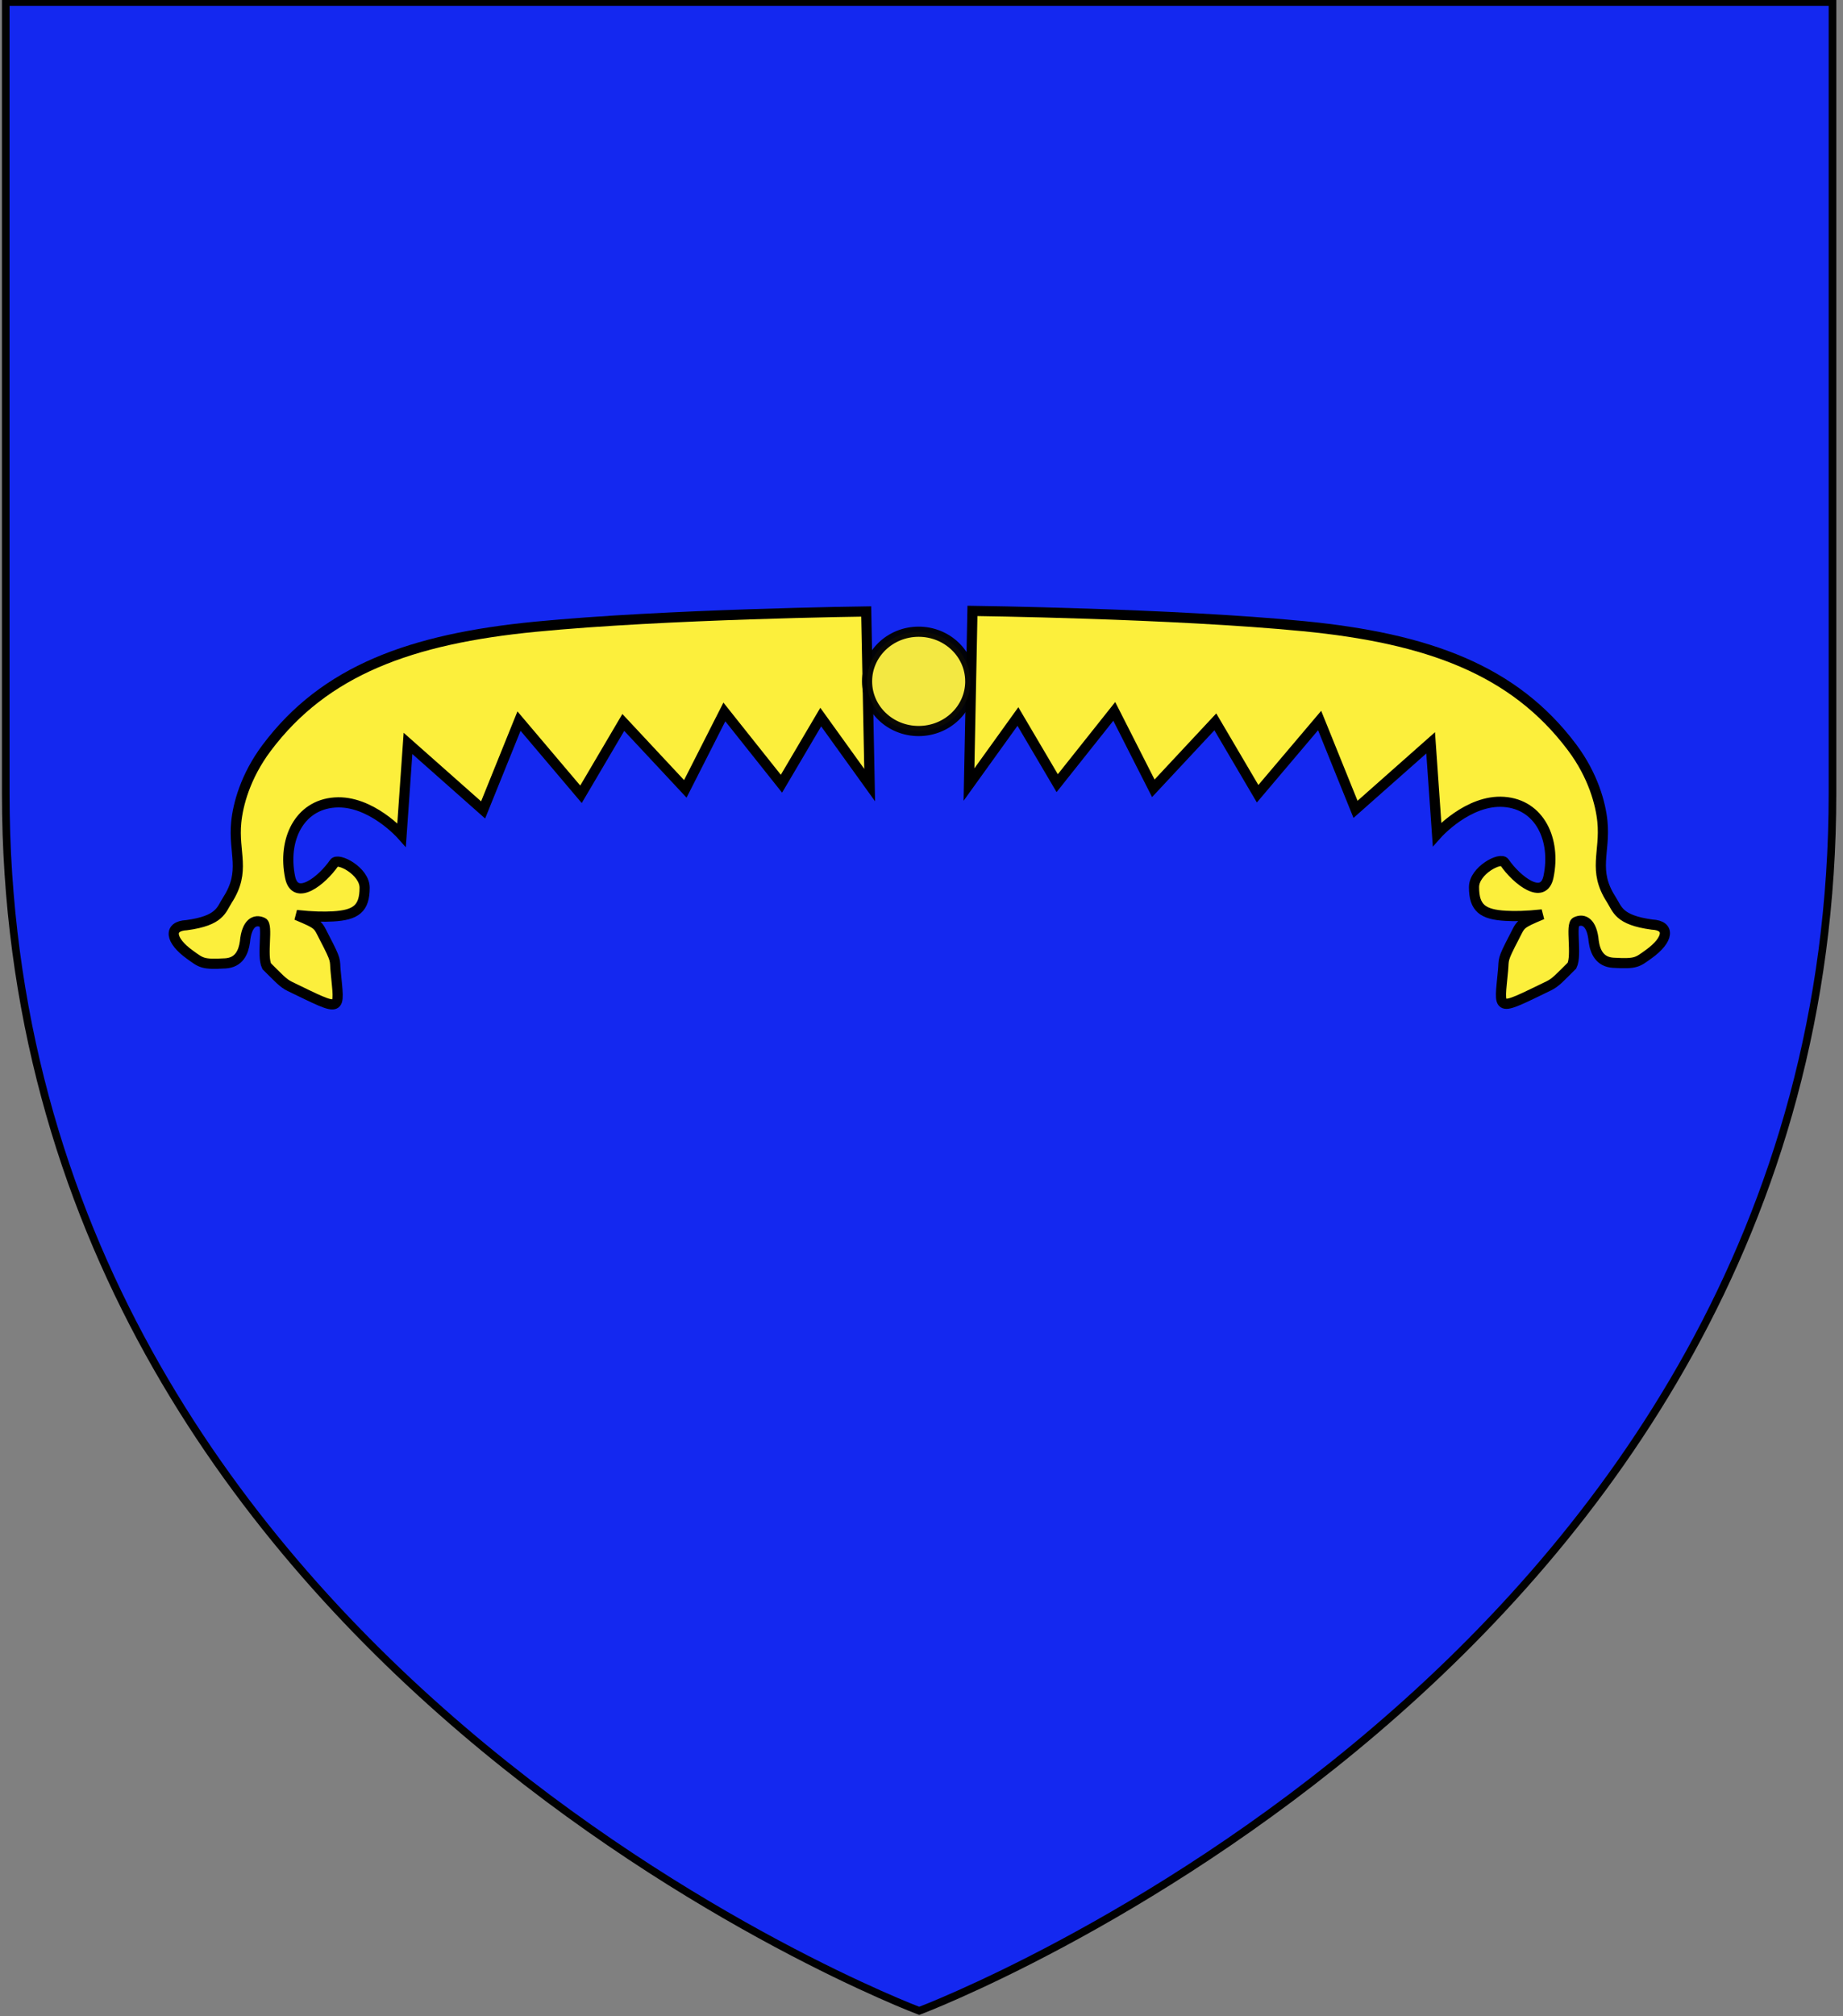
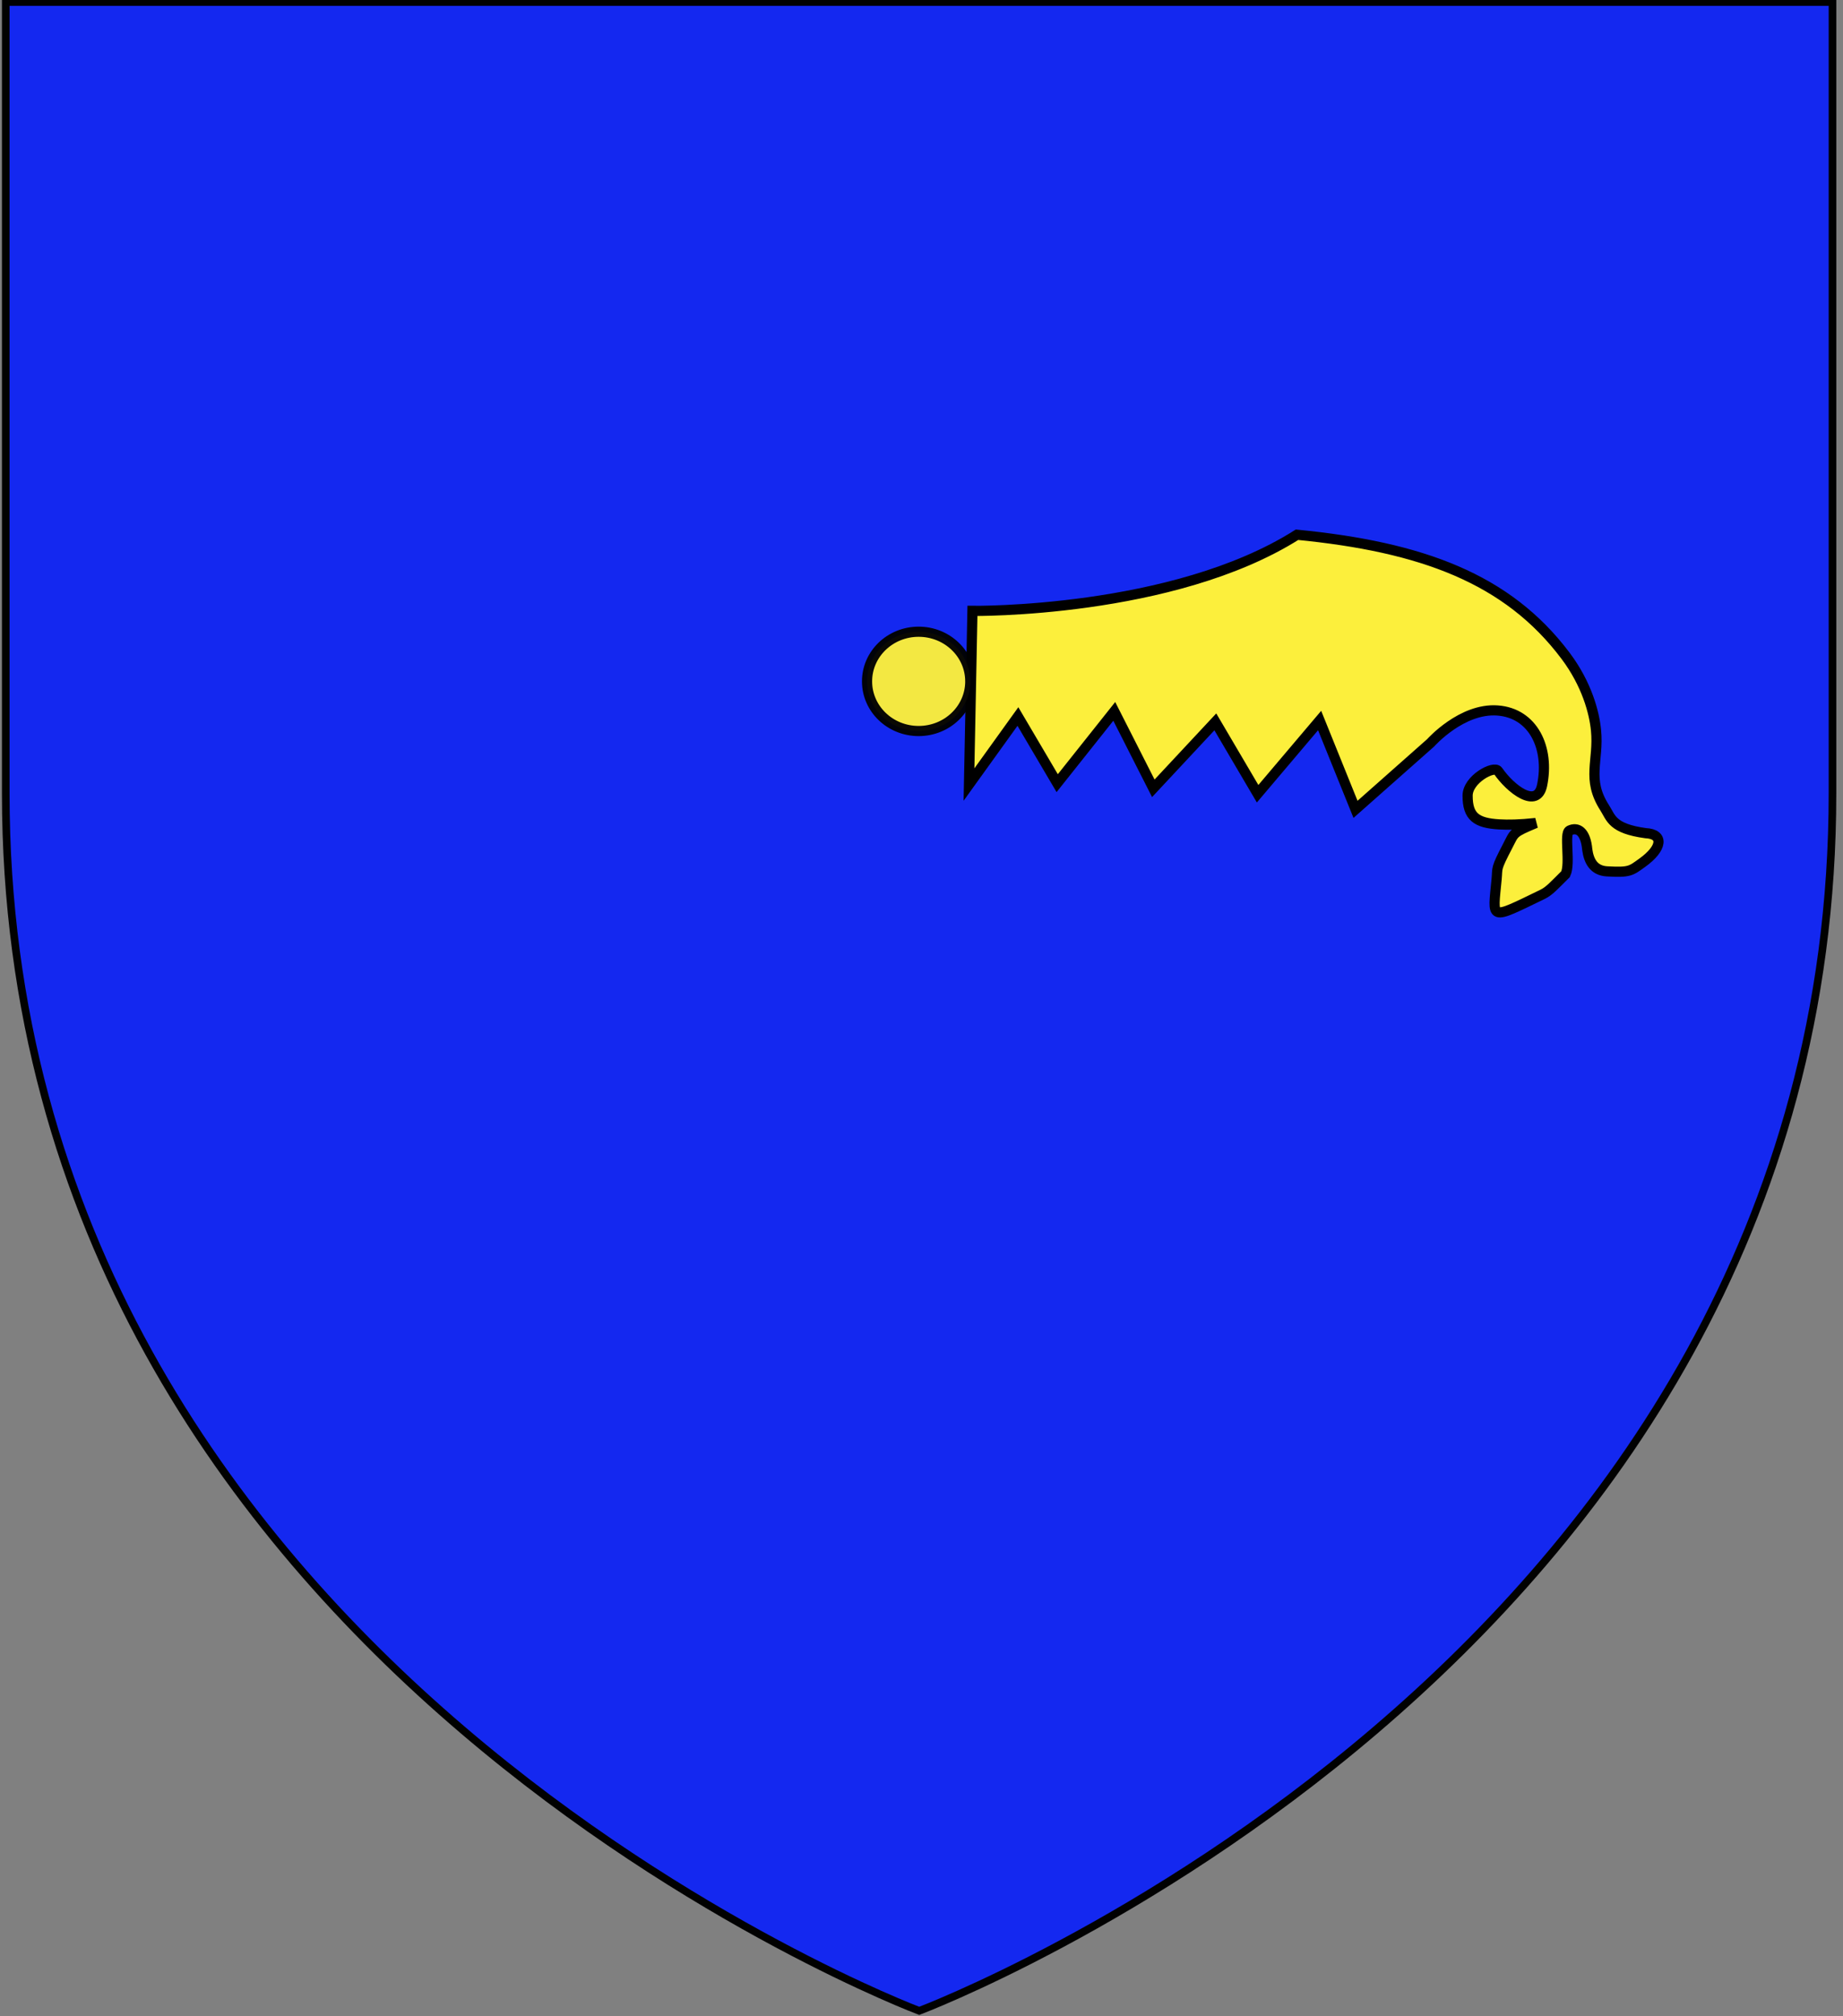
<svg xmlns="http://www.w3.org/2000/svg" version="1.1" id="Layer_1" x="0px" y="0px" width="181.417px" height="198.425px" viewBox="0.042 1.038 181.417 198.425" enable-background="new 0.042 1.038 181.417 198.425" xml:space="preserve">
  <rect x="0.042" y="1.038" width="181.417" height="198.425" fill="#808080" stroke="none" />
  <path id="path1411_7_" fill="#1428F0" stroke="#010101" stroke-width="0.75" d="M90.526,198.93c0,0-89.918-33.828-89.918-119.812  c0-85.98,0-77.877,0-77.877h179.816v77.877C180.427,165.102,90.526,198.93,90.526,198.93z" />
  <g>
-     <path id="path3785" fill="#FCEF3C" stroke="#000000" d="M85.308,61.213l0.34,17.089l-4.816-6.695l-3.867,6.559l-5.619-7.064   l-3.845,7.571l-6.104-6.539l-4.164,7.072l-6.102-7.203l-3.533,8.742l-7.394-6.546l-0.631,8.996c0,0-3.048-3.441-6.58-3.183   c-3.532,0.256-5.143,3.713-4.393,7.354c0.5,2.42,3.136,0.346,4.339-1.405c0.39-0.567,2.994,0.809,2.996,2.433   c0.004,2.07-0.864,2.702-3.125,2.829c-0.872,0.048-1.946,0.04-3.587-0.137c2.312,0.971,2.076,0.932,2.768,2.263   c1.214,2.327,0.982,2.089,1.088,3.24c0.376,4.089,0.807,4.095-4.511,1.522c-0.691-0.335-1.126-0.858-2.272-1.986   c-0.522-1.058,0.174-4.027-0.392-4.3c-0.775-0.371-1.583,0.054-1.75,1.9c-0.146,1.045-0.594,2.046-1.939,2.122   c-2.249,0.127-2.351-0.045-3.483-0.86c-1.971-1.413-2.139-2.815-0.32-2.901c3.321-0.449,3.399-1.508,4.03-2.492   c1.832-2.847,0.552-4.597,0.856-7.651c0.171-1.71,0.887-4.499,2.995-7.308c5.717-7.617,14.181-10.719,26.435-11.917   C65.599,61.46,85.308,61.213,85.308,61.213z" />
-     <path id="path3787" fill="#FCEF3C" stroke="#000000" d="M95.765,61.157l-0.34,17.09l4.816-6.696l3.867,6.56l5.617-7.065   l3.844,7.571l6.105-6.54l4.162,7.074l6.104-7.205l3.533,8.742l7.395-6.547l0.631,8.997c0,0,3.049-3.441,6.58-3.184   c3.531,0.256,5.143,3.714,4.393,7.354c-0.498,2.422-3.137,0.346-4.338-1.405c-0.391-0.567-2.994,0.81-2.996,2.433   c-0.004,2.07,0.863,2.702,3.125,2.829c0.873,0.05,1.943,0.04,3.588-0.137c-2.312,0.97-2.076,0.932-2.771,2.262   c-1.213,2.328-0.979,2.091-1.086,3.242c-0.377,4.089-0.807,4.093,4.512,1.521c0.689-0.336,1.127-0.857,2.271-1.986   c0.521-1.058-0.174-4.028,0.393-4.301c0.775-0.371,1.584,0.055,1.748,1.901c0.146,1.044,0.596,2.044,1.939,2.12   c2.25,0.127,2.352-0.045,3.484-0.858c1.971-1.415,2.139-2.815,0.318-2.901c-3.32-0.45-3.396-1.507-4.027-2.492   c-1.832-2.848-0.555-4.597-0.857-7.652c-0.17-1.709-0.887-4.499-2.994-7.307c-5.719-7.617-14.182-10.72-26.436-11.917   C115.474,61.405,95.765,61.157,95.765,61.157z" />
+     <path id="path3787" fill="#FCEF3C" stroke="#000000" d="M95.765,61.157l-0.34,17.09l4.816-6.696l3.867,6.56l5.617-7.065   l3.844,7.571l6.105-6.54l4.162,7.074l6.104-7.205l3.533,8.742l7.395-6.547c0,0,3.049-3.441,6.58-3.184   c3.531,0.256,5.143,3.714,4.393,7.354c-0.498,2.422-3.137,0.346-4.338-1.405c-0.391-0.567-2.994,0.81-2.996,2.433   c-0.004,2.07,0.863,2.702,3.125,2.829c0.873,0.05,1.943,0.04,3.588-0.137c-2.312,0.97-2.076,0.932-2.771,2.262   c-1.213,2.328-0.979,2.091-1.086,3.242c-0.377,4.089-0.807,4.093,4.512,1.521c0.689-0.336,1.127-0.857,2.271-1.986   c0.521-1.058-0.174-4.028,0.393-4.301c0.775-0.371,1.584,0.055,1.748,1.901c0.146,1.044,0.596,2.044,1.939,2.12   c2.25,0.127,2.352-0.045,3.484-0.858c1.971-1.415,2.139-2.815,0.318-2.901c-3.32-0.45-3.396-1.507-4.027-2.492   c-1.832-2.848-0.555-4.597-0.857-7.652c-0.17-1.709-0.887-4.499-2.994-7.307c-5.719-7.617-14.182-10.72-26.436-11.917   C115.474,61.405,95.765,61.157,95.765,61.157z" />
    <path id="path2438" opacity="0.96" fill="#FCEF3C" stroke="#000000" enable-background="new    " d="M95.552,68.093   c0.002,2.696-2.271,4.883-5.078,4.886c-2.805,0.003-5.081-2.18-5.083-4.876c0-0.004,0-0.006,0-0.01   c-0.003-2.696,2.27-4.884,5.075-4.886c2.804-0.002,5.083,2.18,5.085,4.877C95.552,68.087,95.552,68.09,95.552,68.093z" />
  </g>
</svg>